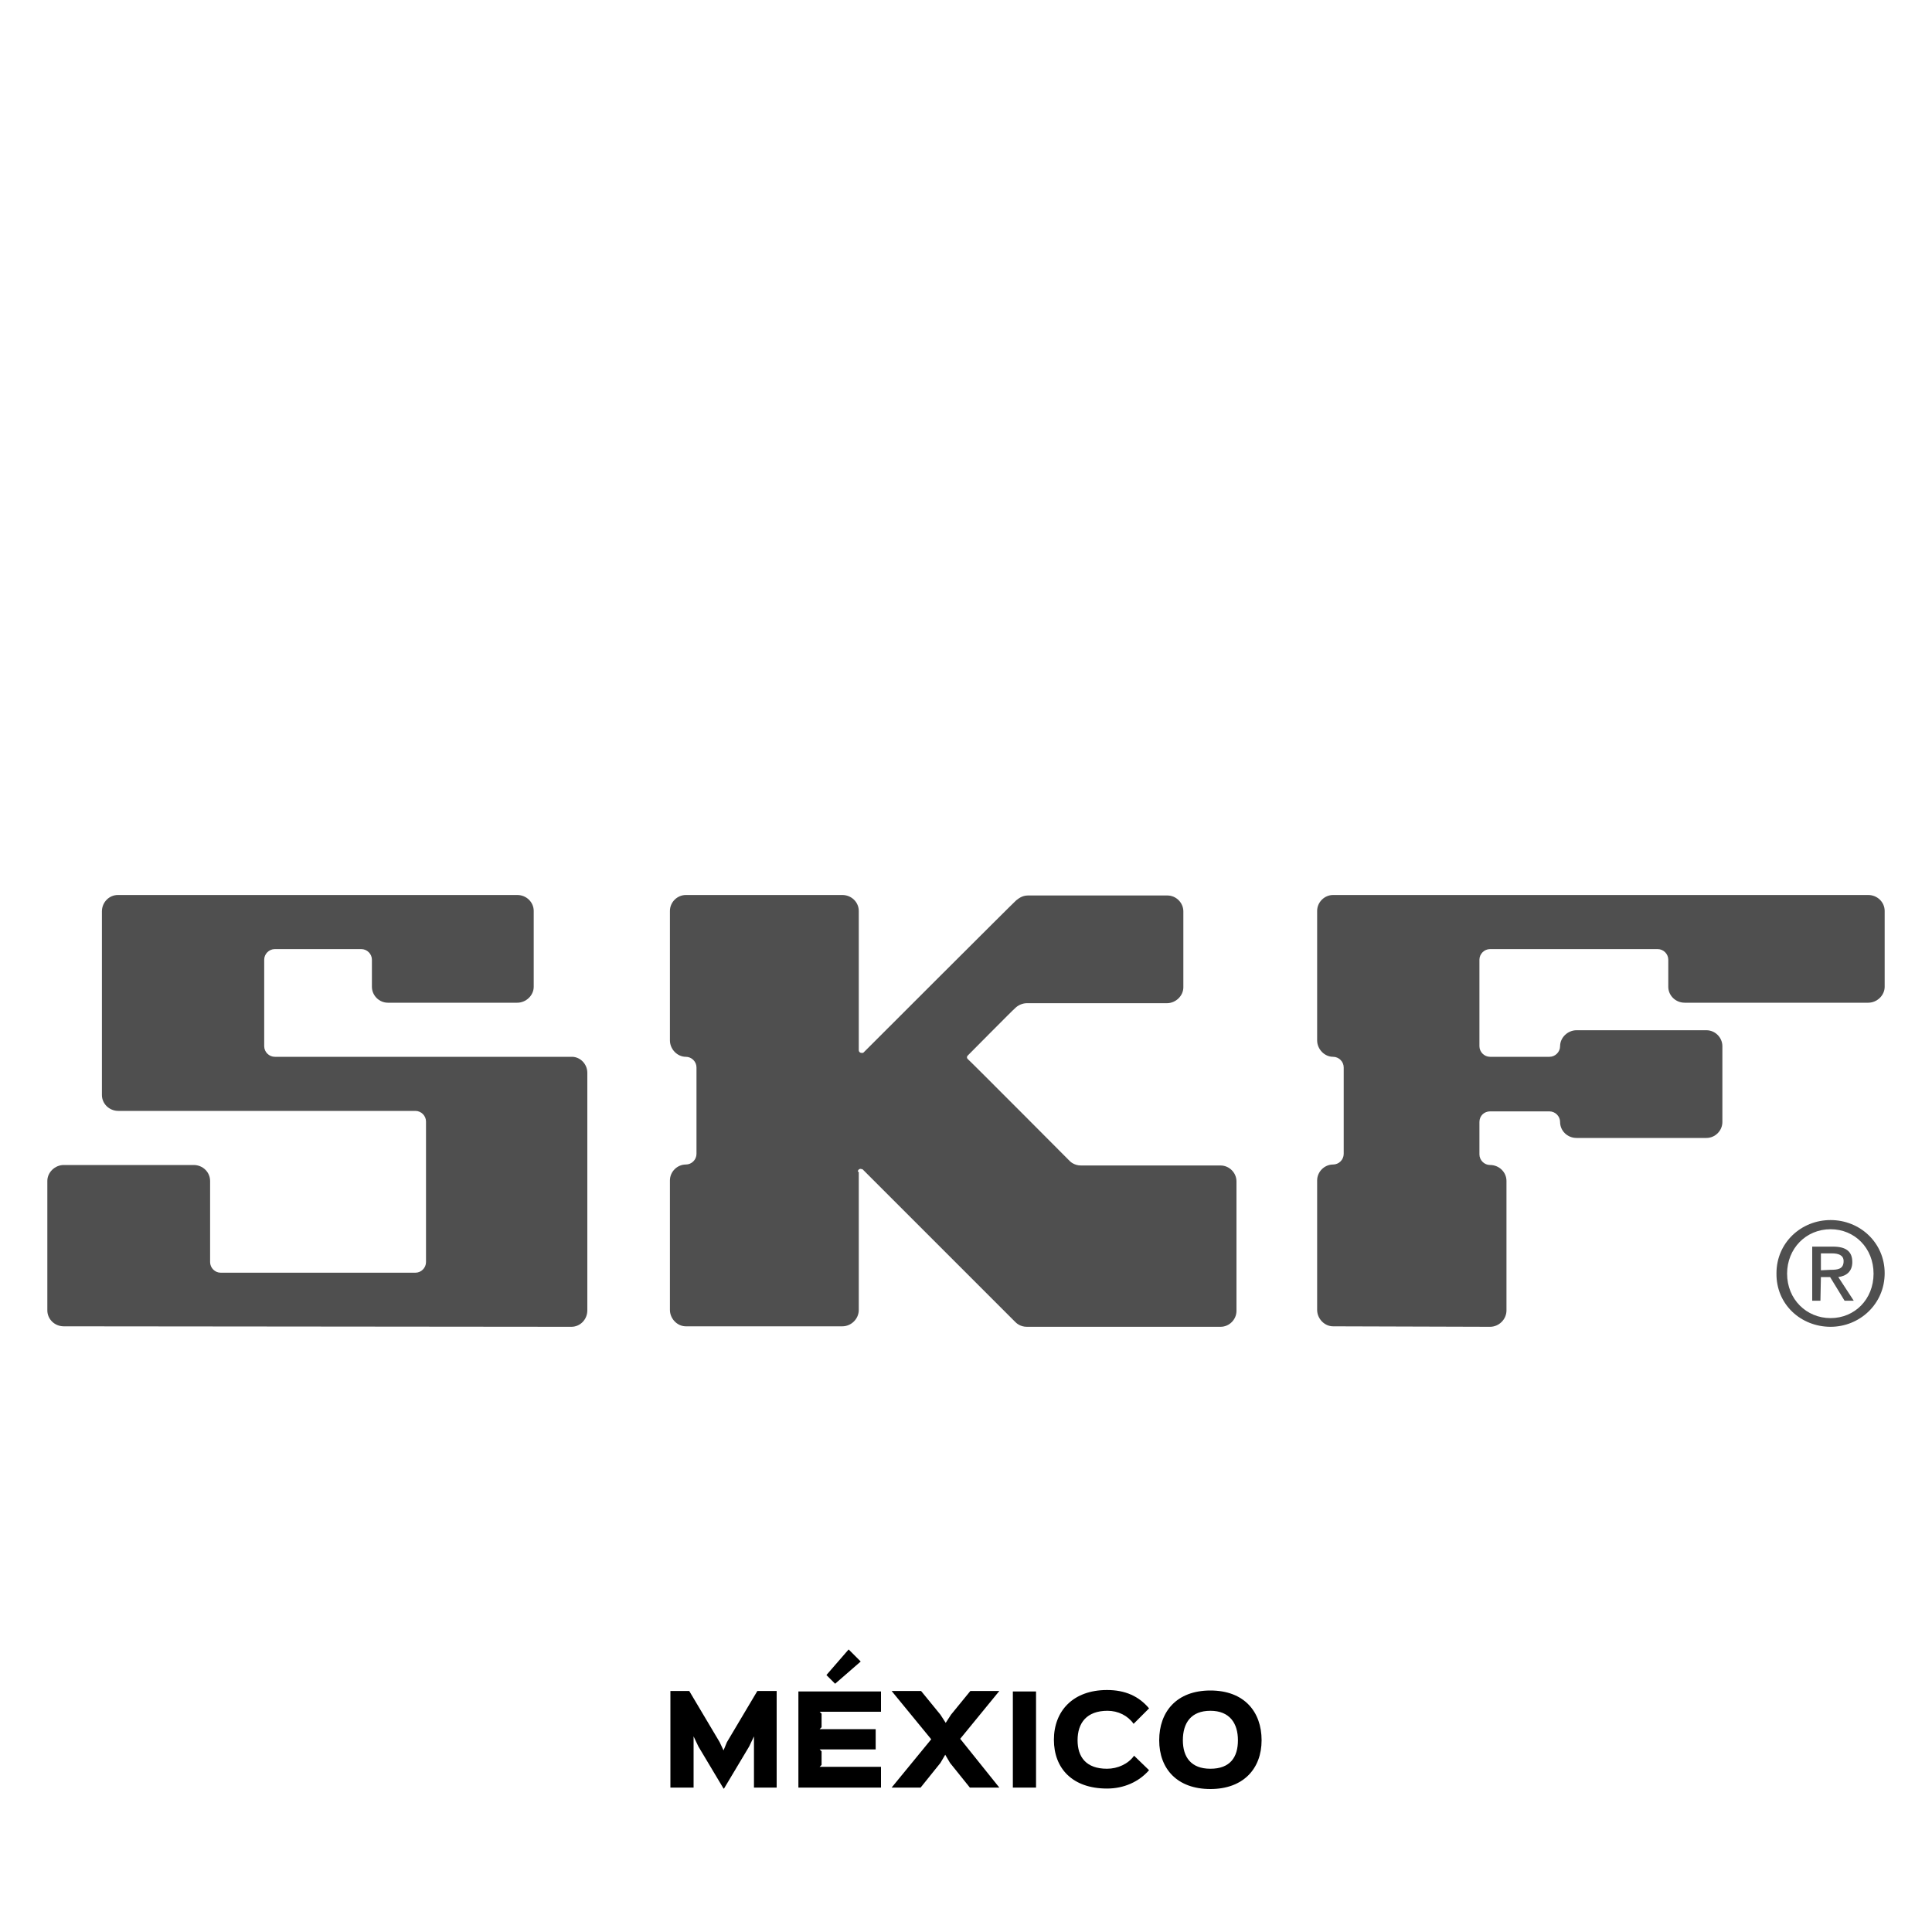
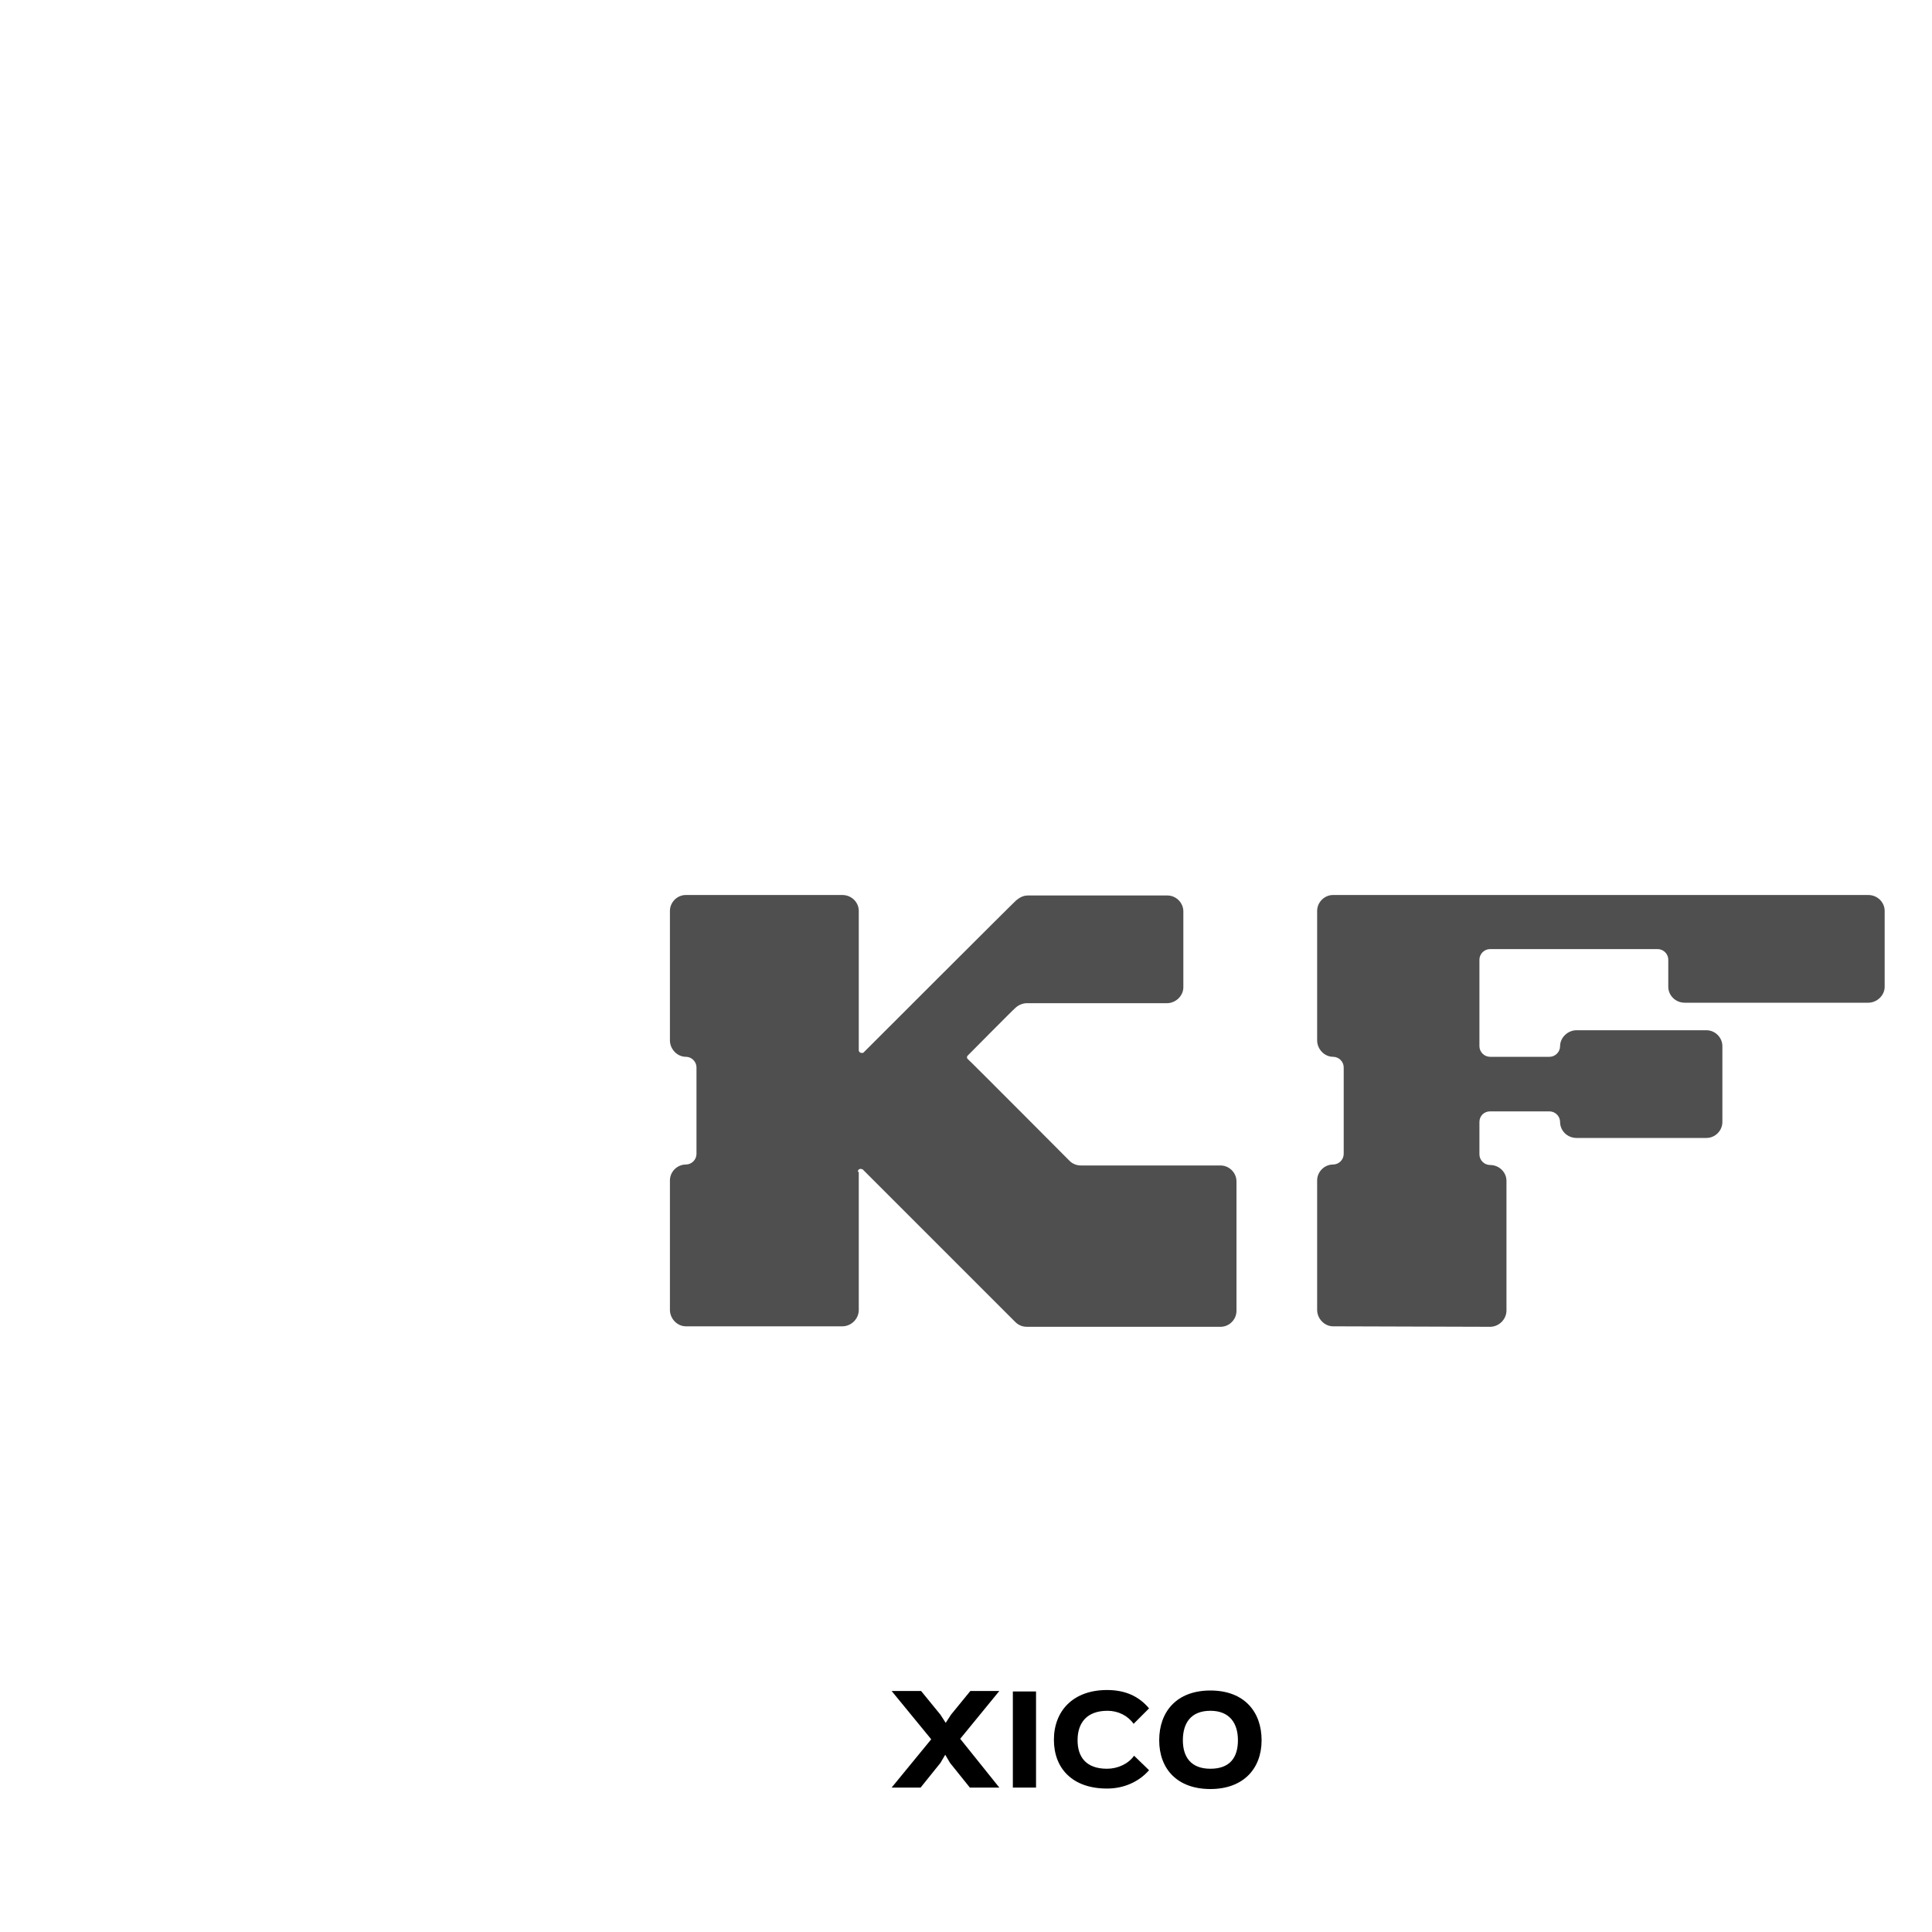
<svg xmlns="http://www.w3.org/2000/svg" version="1.1" id="Layer_1" x="0px" y="0px" viewBox="0 0 400 400" style="enable-background:new 0 0 400 400;" xml:space="preserve">
  <style type="text/css">
	.st0{fill:#4F4F4F;}
</style>
  <g>
    <g>
      <g>
-         <path class="st0" d="M118.3,274.7c1.8,0,3.3-1.5,3.3-3.4v-49.2c0-1.8-1.5-3.4-3.4-3.3H56.9c-1.2,0-2.2-1-2.2-2.2v-17.9     c0-1.2,1-2.2,2.2-2.2h17.9c1.2,0,2.2,1,2.2,2.2v5.6c0,1.8,1.5,3.3,3.3,3.3h26.8c1.8,0,3.4-1.5,3.4-3.3v-15.7     c0-1.8-1.5-3.3-3.4-3.3H24.4c-1.8,0-3.3,1.5-3.3,3.4v38c0,1.8,1.5,3.3,3.4,3.3H86c1.2,0,2.2,1,2.2,2.2v29.1c0,1.2-1,2.2-2.2,2.2     H45.7c-1.2,0-2.2-1-2.2-2.2v-16.8c0-1.8-1.5-3.3-3.4-3.3H13.2c-1.8,0-3.4,1.5-3.4,3.3v26.8c0,1.8,1.5,3.3,3.4,3.3L118.3,274.7     L118.3,274.7z" />
        <path class="st0" d="M177.6,242.6c0-0.3,0.2-0.6,0.6-0.6c0.1,0,0.3,0.1,0.4,0.1c0.1,0.1,31.3,31.3,31.6,31.6c0.2,0.2,1,1,2.4,1     h40.1c1.8,0,3.3-1.5,3.3-3.3v-26.8c0-1.8-1.5-3.3-3.3-3.3h-28.9c-1.3,0-2.1-0.7-2.3-0.9c-0.4-0.4-20.9-21-21.1-21.1     c-0.1-0.1-0.2-0.2-0.2-0.4s0.1-0.3,0.2-0.4c0.1-0.1,9.6-9.7,9.8-9.8c0.5-0.5,1.4-1,2.4-1c0.8,0,29,0,29,0c1.8,0,3.4-1.5,3.4-3.3     v-15.7c0-1.8-1.5-3.3-3.3-3.3h-28.9c-1.3,0-2.1,0.8-2.4,1c-0.2,0.1-31.5,31.4-31.6,31.5s-0.2,0.1-0.4,0.1c-0.3,0-0.6-0.2-0.6-0.6     v-28.8c0-1.8-1.5-3.3-3.4-3.3H142c-1.8,0-3.3,1.5-3.3,3.3v26.8c0,1.8,1.5,3.4,3.3,3.4c1.2,0,2.2,1,2.2,2.2v17.9     c0,1.2-1,2.2-2.2,2.2c-1.8,0-3.3,1.5-3.3,3.3v26.8c0,1.8,1.5,3.4,3.3,3.4h32.4c1.8,0,3.4-1.5,3.4-3.4v-28.6H177.6z" />
        <path class="st0" d="M308.5,274.7c1.8,0,3.4-1.5,3.4-3.4v-26.8c0-1.8-1.5-3.3-3.4-3.3c-1.2,0-2.2-1-2.2-2.2v-6.7     c0-1.3,1-2.2,2.2-2.2h12.3c1.2,0,2.2,1,2.2,2.2c0,1.8,1.5,3.3,3.4,3.3h26.9c1.8,0,3.3-1.5,3.3-3.3v-15.7c0-1.8-1.5-3.3-3.3-3.3     h-26.9c-1.8,0-3.4,1.5-3.4,3.3c0,1.2-1,2.2-2.2,2.2h-12.3c-1.2,0-2.2-1-2.2-2.2v-17.9c0-1.2,1-2.2,2.2-2.2h34.7     c1.2,0,2.2,1,2.2,2.2v5.6c0,1.8,1.5,3.3,3.4,3.3h38c1.8,0,3.4-1.5,3.4-3.3v-15.7c0-1.8-1.5-3.3-3.4-3.3H276     c-1.8,0-3.3,1.5-3.3,3.3v26.8c0,1.8,1.5,3.4,3.3,3.4c1.2,0,2.2,1,2.2,2.2v17.9c0,1.2-1,2.2-2.2,2.2c-1.8,0-3.3,1.5-3.3,3.3v26.8     c0,1.8,1.5,3.4,3.3,3.4L308.5,274.7L308.5,274.7z" />
      </g>
    </g>
-     <path class="st0" d="M370,263.7c0-5.2,3.9-9.2,9-9.2c5,0,8.9,3.9,8.9,9.2c0,5.3-3.9,9.2-8.9,9.2S370,269,370,263.7z M379,274.7   c6,0,11.2-4.7,11.2-11.1c0-6.3-5.1-11-11.2-11s-11.2,4.7-11.2,11C367.7,270.1,372.9,274.7,379,274.7z M377,264.4h1.9l3,4.9h1.9   l-3.2-4.9c1.6-0.2,2.9-1.1,2.9-3.1c0-2.2-1.3-3.2-4-3.2h-4.3v11.2h1.7L377,264.4L377,264.4z M377,263v-3.5h2.3   c1.2,0,2.4,0.3,2.4,1.6c0,1.7-1.3,1.8-2.7,1.8L377,263L377,263z" />
  </g>
  <g>
-     <path d="M160.9,370.1h-4.8v-10.6l0,0l-1,2.1l-5.2,8.7h-0.1l-5.2-8.7l-1-2.1l0,0v10.6h-4.8v-20h3.9l6.3,10.6l0.8,1.7l0,0l0.7-1.7   l6.3-10.6h4v20H160.9z" />
-     <path d="M182.4,370.1h-17.1v-19.9h17.1v4.2h-12.7l0.4,0.4v2.8l-0.4,0.4h11.6v4.2h-11.6l0.4,0.4v2.8l-0.4,0.4h12.7V370.1z    M178.2,344l-5.3,4.6l-1.8-1.8l4.6-5.3L178.2,344z" />
    <path d="M206.9,370.1h-6.1l-4.1-5.1l-1-1.7l0,0l-1,1.7l-4.1,5.1h-6l8.2-10l-8.2-10h6.1l4,4.9l1.1,1.7l0,0l1.1-1.7l4-4.9h6l-8.1,9.9   L206.9,370.1z" />
    <path d="M214.5,370.1h-4.8v-19.9h4.8V370.1z" />
    <path d="M237.9,366.5c-2.1,2.4-5.2,3.8-8.7,3.8c-7.2,0-11-4.2-11-10.1s3.9-10.3,11-10.3c3.8,0,6.6,1.3,8.7,3.8l-3.2,3.2   c-1.2-1.7-3.2-2.7-5.4-2.7c-4.3,0-6.2,2.5-6.2,6.1c0,3.4,1.7,5.9,6.1,5.9c2.2,0,4.4-1,5.6-2.7L237.9,366.5z" />
    <path d="M250.6,370.4c-6.9,0-10.6-4.2-10.6-10.1s3.6-10.3,10.6-10.3s10.6,4.4,10.6,10.3C261.2,366.2,257.4,370.4,250.6,370.4z    M250.6,354.2c-4,0-5.7,2.5-5.7,6.1c0,3.5,1.7,5.9,5.7,5.9c4.1,0,5.7-2.4,5.7-5.9S254.6,354.2,250.6,354.2z" />
  </g>
</svg>